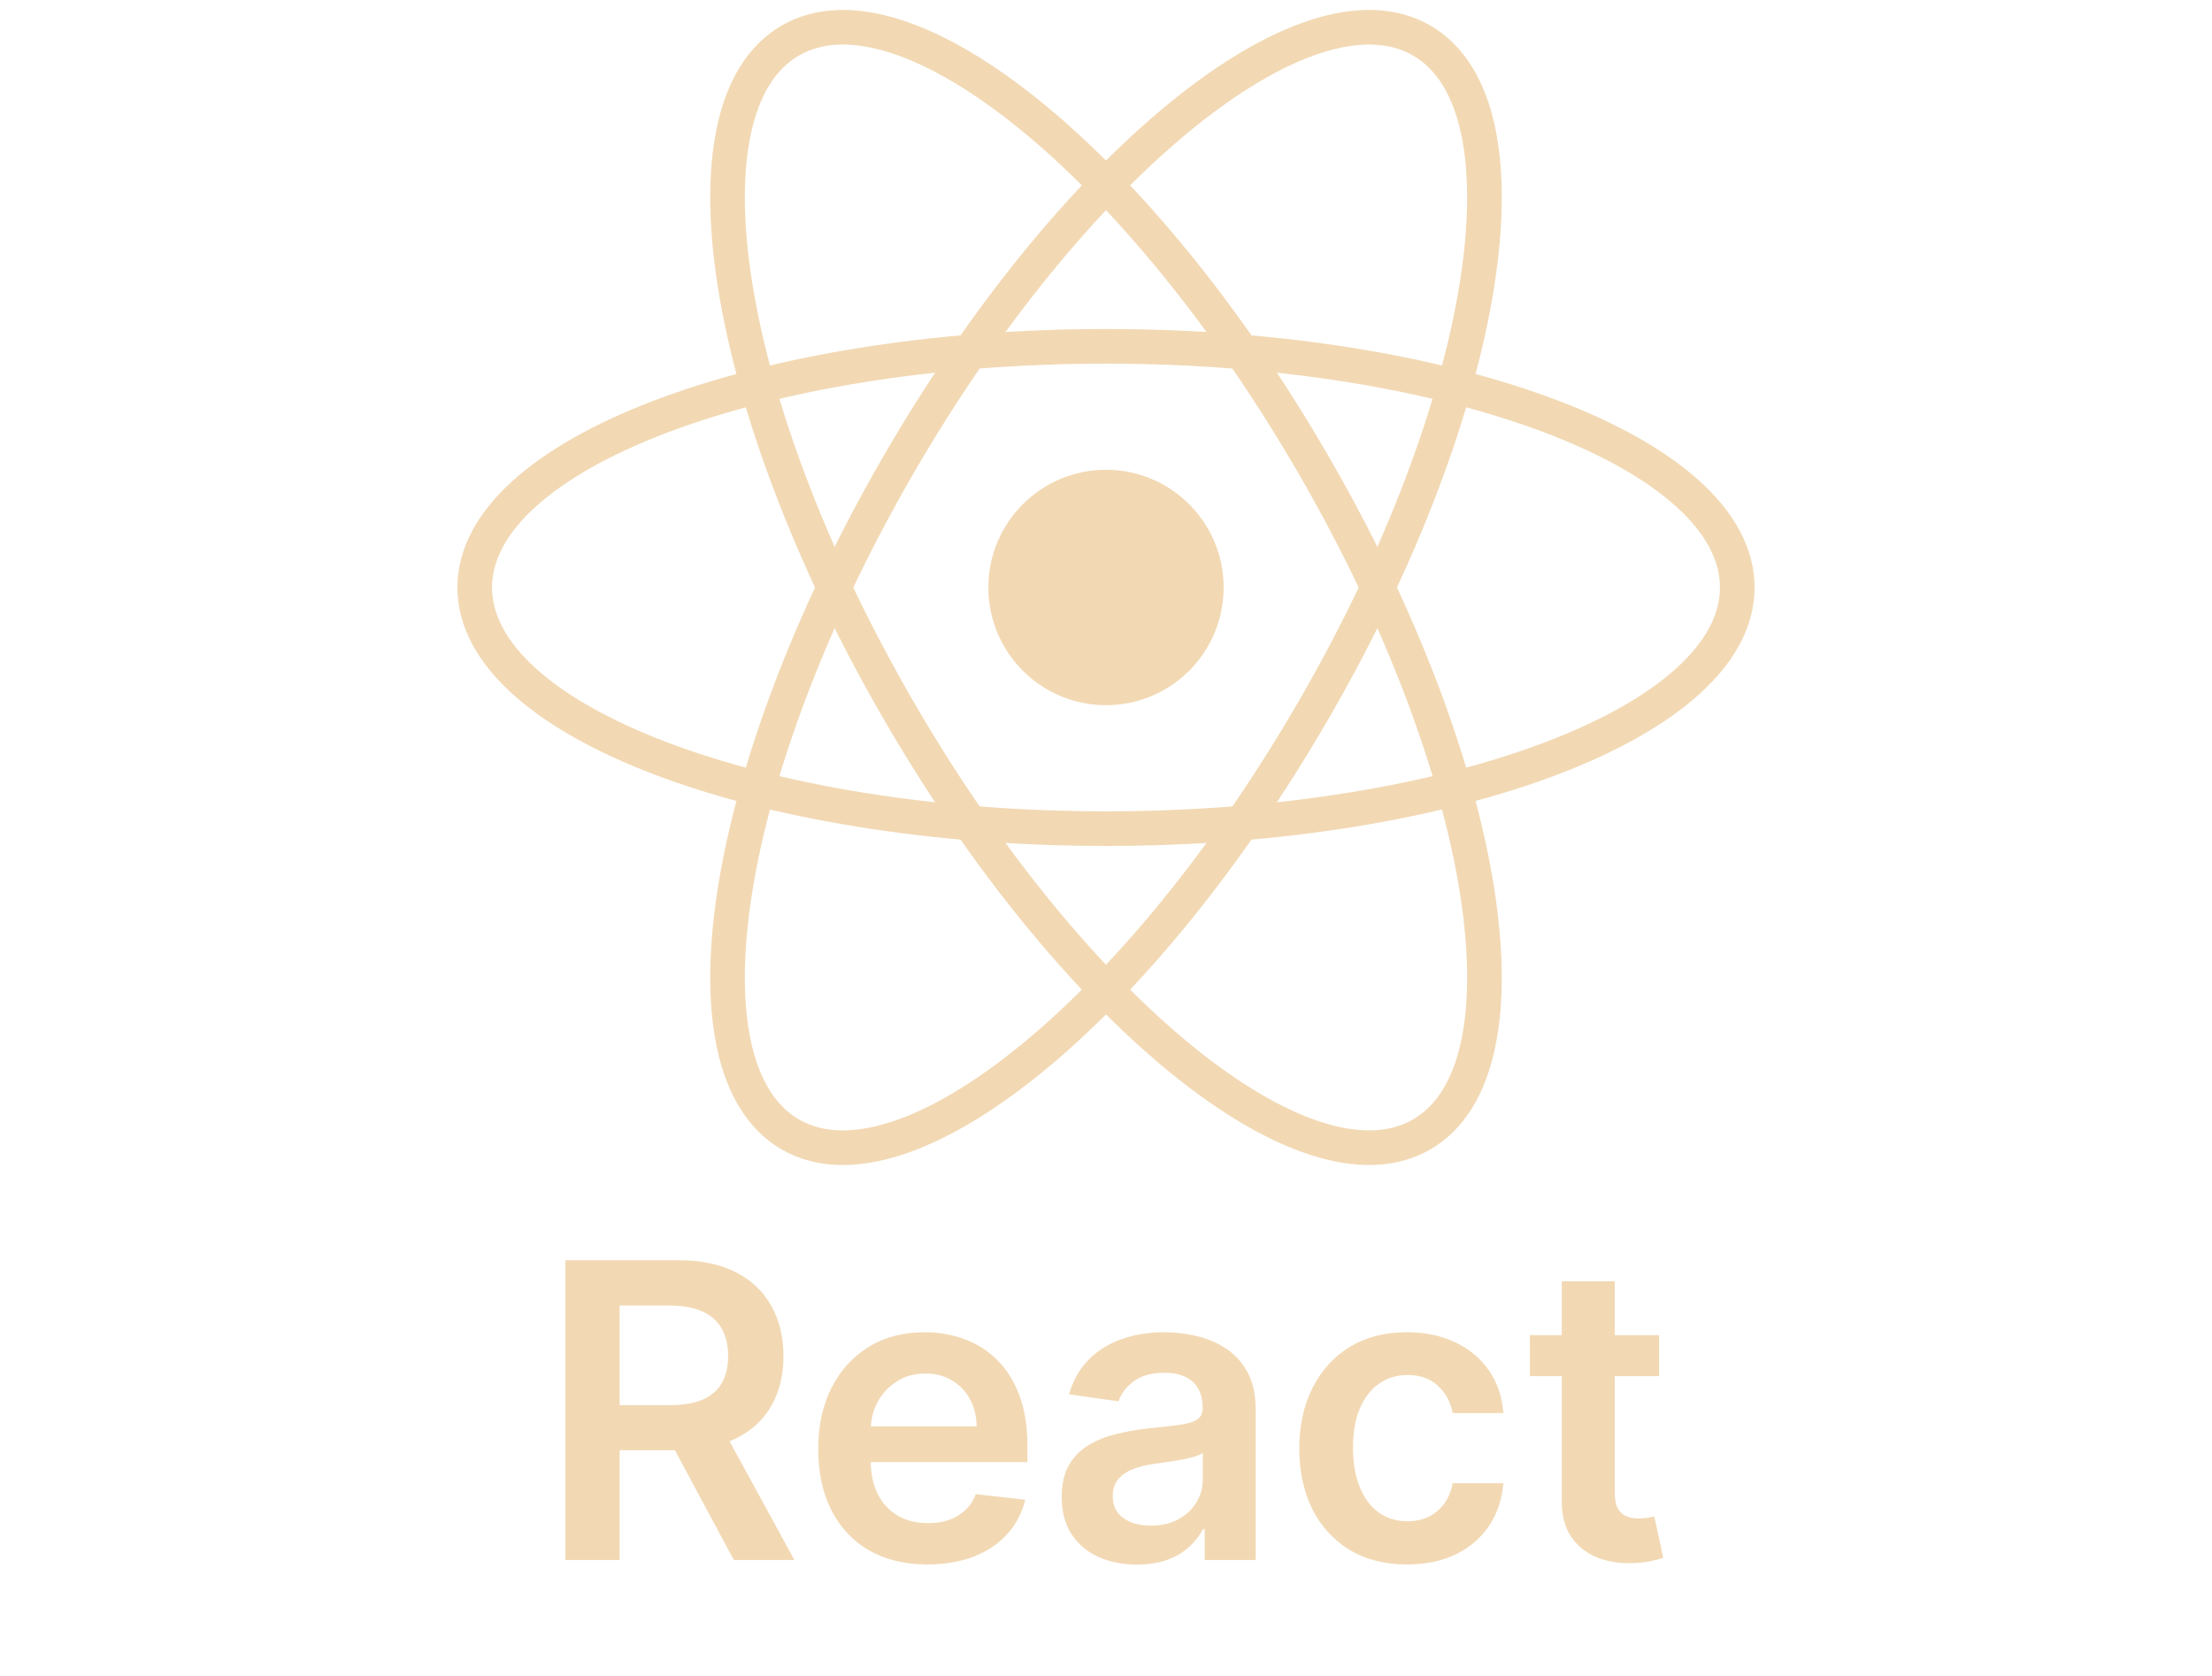
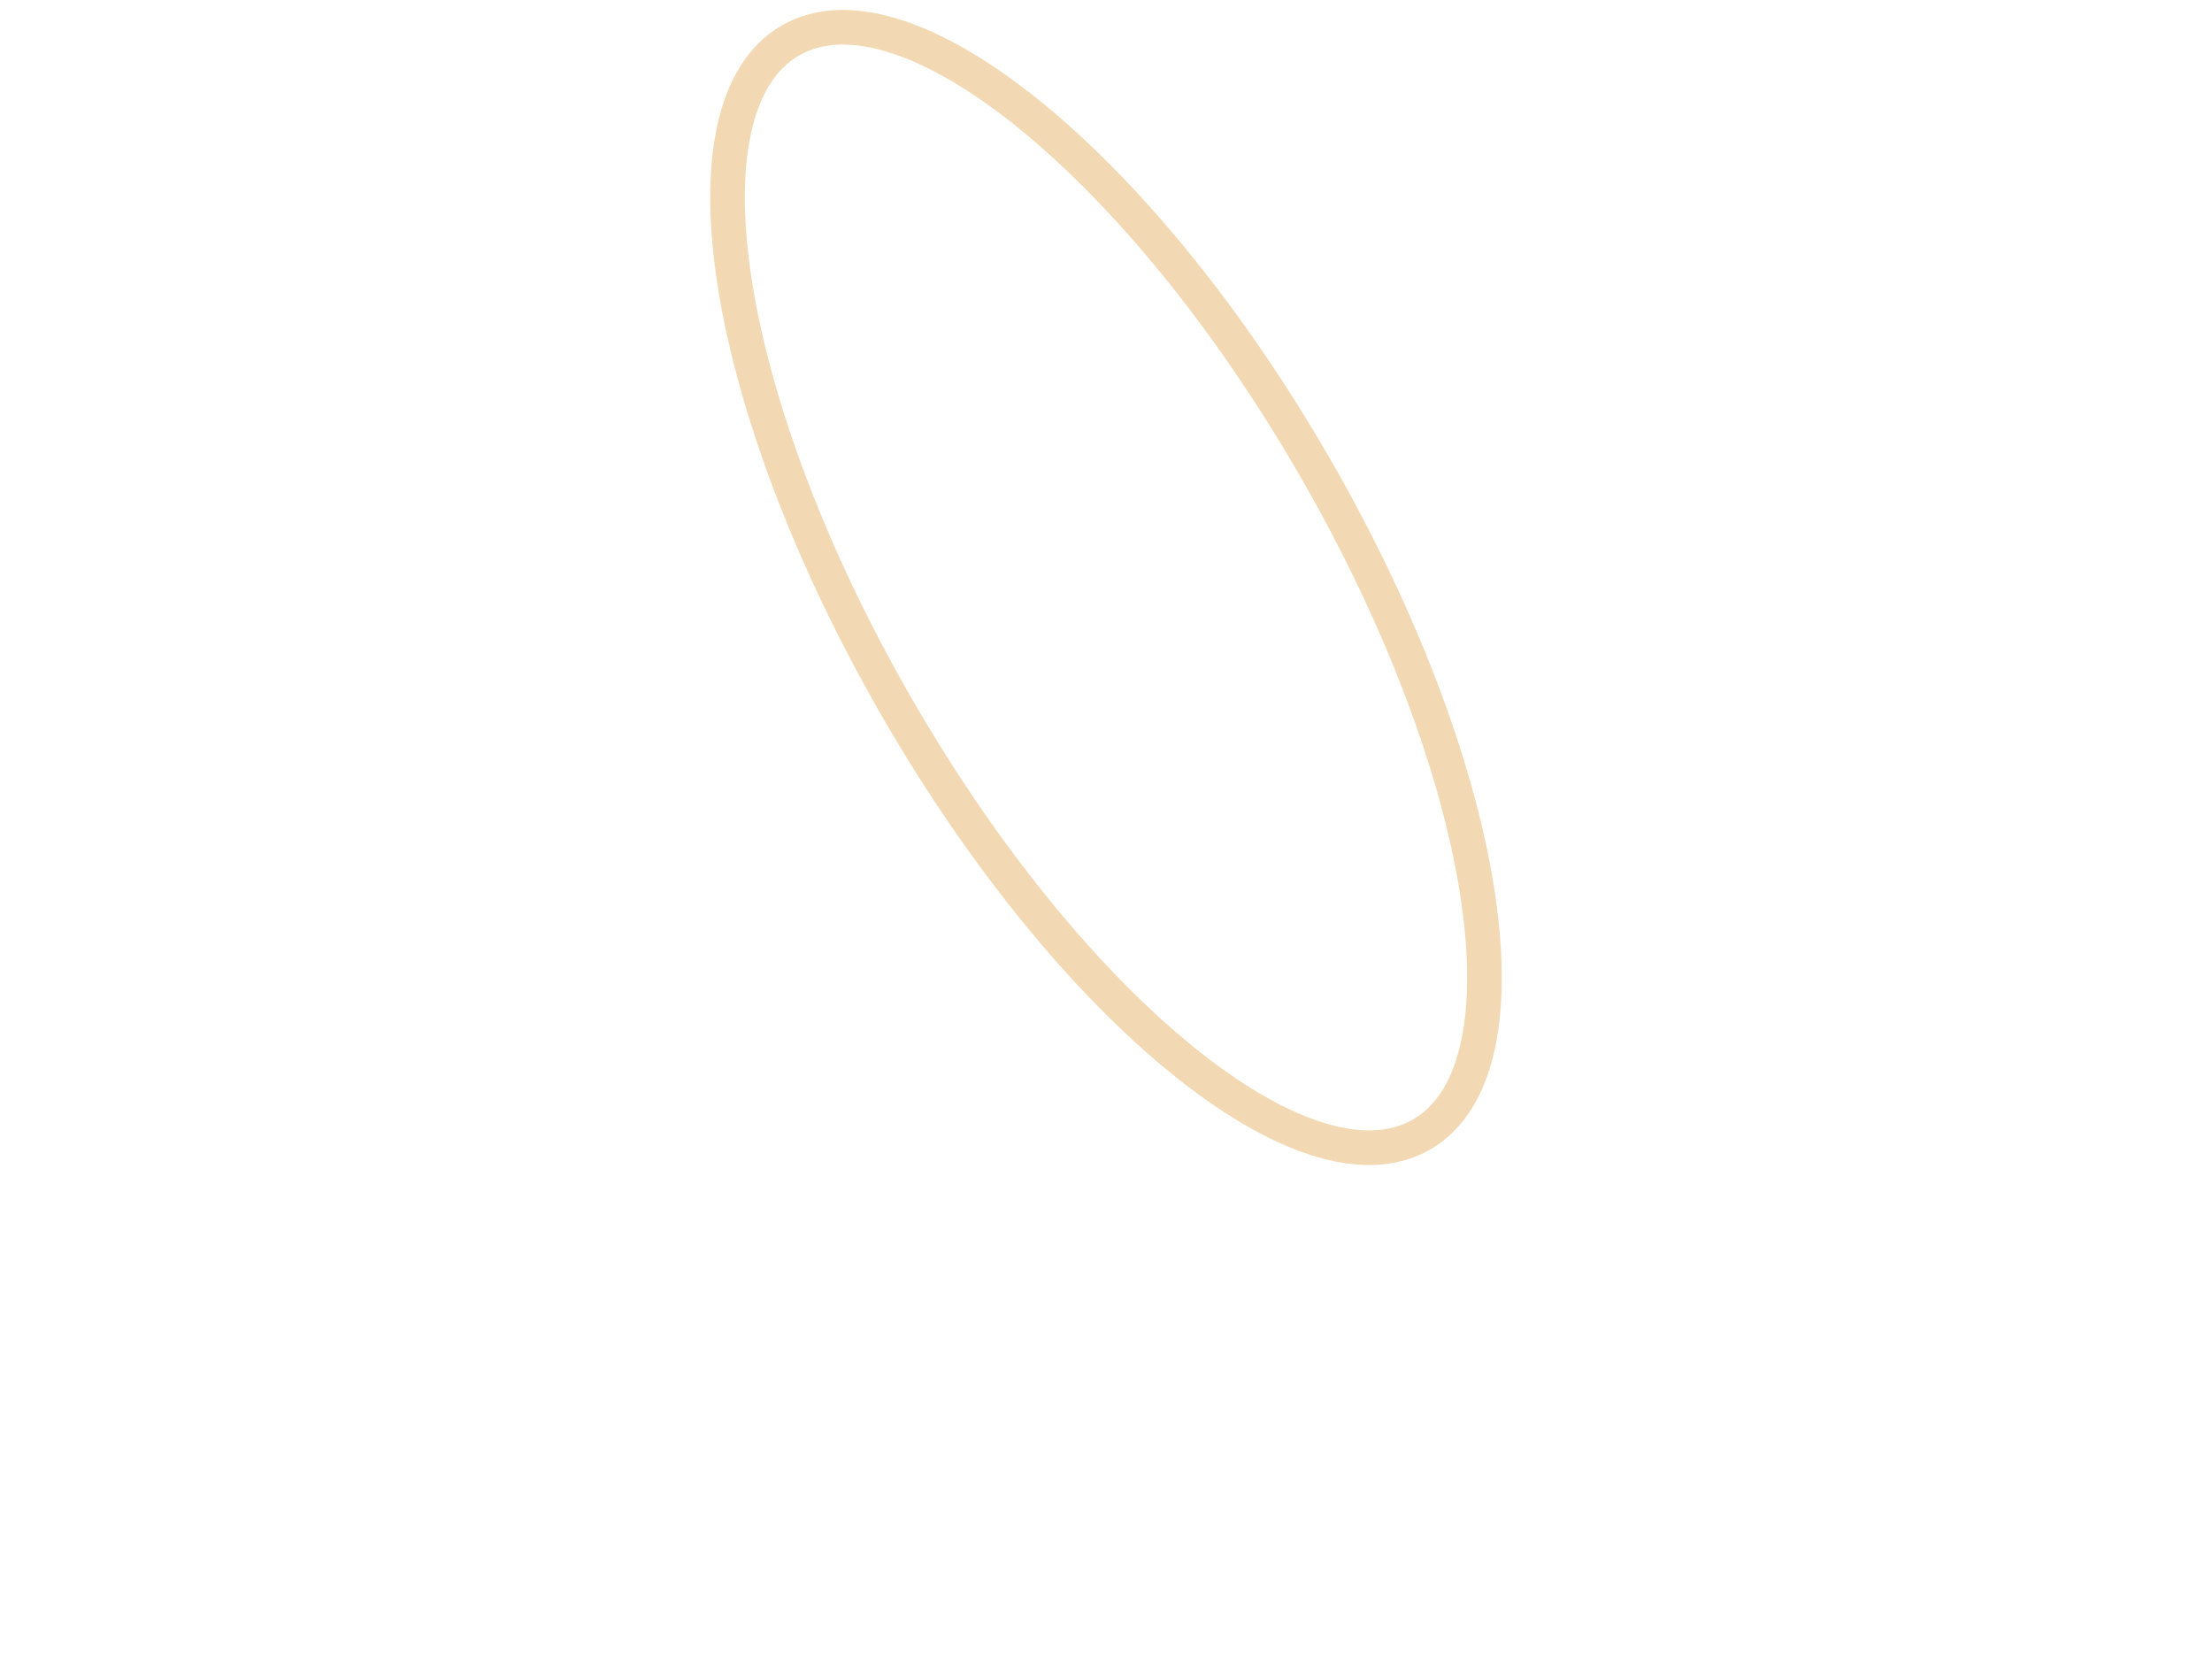
<svg xmlns="http://www.w3.org/2000/svg" width="2683" height="2033" viewBox="0 0 2683 2033" fill="none">
-   <path d="M685.716 1892V1528.36H822.08C850.015 1528.36 873.453 1533.22 892.392 1542.92C911.45 1552.63 925.832 1566.24 935.539 1583.76C945.363 1601.16 950.276 1621.46 950.276 1644.66C950.276 1667.98 945.304 1688.22 935.361 1705.39C925.536 1722.43 911.036 1735.63 891.86 1744.98C872.683 1754.22 849.128 1758.83 821.192 1758.83H724.068V1704.14H812.314C828.649 1704.14 842.025 1701.9 852.442 1697.4C862.859 1692.78 870.553 1686.09 875.524 1677.33C880.614 1668.46 883.159 1657.57 883.159 1644.66C883.159 1631.76 880.614 1620.75 875.524 1611.64C870.434 1602.4 862.681 1595.42 852.264 1590.69C841.848 1585.83 828.413 1583.41 811.959 1583.41H751.59V1892H685.716ZM873.571 1727.23L963.593 1892H890.084L801.661 1727.23H873.571ZM1124.9 1897.33C1097.56 1897.33 1073.94 1891.64 1054.06 1880.28C1034.29 1868.8 1019.08 1852.58 1008.43 1831.63C997.772 1810.56 992.445 1785.76 992.445 1757.23C992.445 1729.18 997.772 1704.56 1008.43 1683.37C1019.2 1662.06 1034.23 1645.49 1053.53 1633.65C1072.82 1621.7 1095.49 1615.72 1121.53 1615.72C1138.34 1615.72 1154.2 1618.44 1169.11 1623.89C1184.15 1629.22 1197.41 1637.5 1208.89 1648.75C1220.49 1659.99 1229.6 1674.32 1236.23 1691.72C1242.86 1709 1246.17 1729.59 1246.17 1753.51V1773.21H1022.63V1729.89H1184.56C1184.44 1717.58 1181.78 1706.63 1176.57 1697.04C1171.36 1687.34 1164.08 1679.7 1154.73 1674.14C1145.5 1668.57 1134.73 1665.79 1122.42 1665.79C1109.28 1665.79 1097.74 1668.99 1087.79 1675.38C1077.85 1681.65 1070.1 1689.94 1064.53 1700.24C1059.09 1710.42 1056.31 1721.6 1056.19 1733.8V1771.62C1056.19 1787.48 1059.09 1801.09 1064.89 1812.45C1070.69 1823.7 1078.8 1832.34 1089.21 1838.38C1099.63 1844.3 1111.82 1847.26 1125.79 1847.26C1135.14 1847.26 1143.61 1845.95 1151.18 1843.35C1158.76 1840.63 1165.33 1836.66 1170.89 1831.45C1176.45 1826.24 1180.66 1819.79 1183.5 1812.1L1243.51 1818.85C1239.72 1834.71 1232.5 1848.56 1221.85 1860.39C1211.31 1872.11 1197.82 1881.23 1181.37 1887.74C1164.91 1894.13 1146.09 1897.33 1124.9 1897.33ZM1379.03 1897.5C1361.75 1897.5 1346.18 1894.43 1332.33 1888.27C1318.6 1882 1307.71 1872.76 1299.66 1860.57C1291.73 1848.38 1287.77 1833.35 1287.77 1815.47C1287.77 1800.08 1290.61 1787.36 1296.29 1777.3C1301.97 1767.24 1309.72 1759.19 1319.55 1753.15C1329.37 1747.11 1340.44 1742.56 1352.75 1739.48C1365.18 1736.28 1378.02 1733.97 1391.28 1732.55C1407.26 1730.9 1420.22 1729.42 1430.17 1728.12C1440.11 1726.69 1447.33 1724.56 1451.83 1721.72C1456.45 1718.76 1458.75 1714.21 1458.75 1708.05V1706.99C1458.75 1693.61 1454.79 1683.25 1446.86 1675.91C1438.93 1668.57 1427.5 1664.9 1412.59 1664.9C1396.85 1664.9 1384.36 1668.34 1375.12 1675.2C1366.01 1682.07 1359.85 1690.18 1356.66 1699.53L1296.64 1691.01C1301.38 1674.43 1309.19 1660.58 1320.08 1649.46C1330.97 1638.21 1344.29 1629.81 1360.03 1624.24C1375.78 1618.56 1393.18 1615.72 1412.23 1615.72C1425.37 1615.72 1438.45 1617.26 1451.47 1620.34C1464.5 1623.42 1476.39 1628.51 1487.16 1635.61C1497.93 1642.59 1506.58 1652.12 1513.09 1664.19C1519.72 1676.27 1523.03 1691.36 1523.03 1709.47V1892H1461.24V1854.54H1459.11C1455.2 1862.11 1449.7 1869.21 1442.6 1875.84C1435.61 1882.35 1426.79 1887.62 1416.14 1891.64C1405.61 1895.55 1393.24 1897.5 1379.03 1897.5ZM1395.72 1850.27C1408.62 1850.27 1419.81 1847.73 1429.28 1842.64C1438.75 1837.43 1446.03 1830.57 1451.12 1822.04C1456.33 1813.52 1458.93 1804.23 1458.93 1794.17V1762.03C1456.92 1763.69 1453.49 1765.22 1448.63 1766.64C1443.9 1768.07 1438.57 1769.31 1432.65 1770.37C1426.73 1771.44 1420.88 1772.39 1415.08 1773.21C1409.27 1774.04 1404.24 1774.75 1399.98 1775.35C1390.39 1776.65 1381.81 1778.78 1374.24 1781.74C1366.66 1784.7 1360.68 1788.84 1356.3 1794.17C1351.92 1799.37 1349.73 1806.12 1349.73 1814.41C1349.73 1826.24 1354.05 1835.18 1362.7 1841.22C1371.34 1847.26 1382.35 1850.27 1395.72 1850.27ZM1706.62 1897.33C1679.4 1897.33 1656.02 1891.35 1636.49 1879.39C1617.08 1867.44 1602.1 1850.93 1591.57 1829.86C1581.15 1808.67 1575.94 1784.28 1575.94 1756.7C1575.94 1729 1581.27 1704.56 1591.92 1683.37C1602.58 1662.06 1617.61 1645.49 1637.02 1633.65C1656.55 1621.7 1679.63 1615.72 1706.27 1615.72C1728.4 1615.72 1747.99 1619.81 1765.04 1627.97C1782.2 1636.02 1795.88 1647.45 1806.06 1662.24C1816.24 1676.92 1822.04 1694.08 1823.46 1713.73H1762.02C1759.54 1700.59 1753.62 1689.64 1744.27 1680.88C1735.03 1672.01 1722.66 1667.57 1707.16 1667.57C1694.02 1667.57 1682.48 1671.12 1672.53 1678.22C1662.59 1685.21 1654.84 1695.27 1649.27 1708.41C1643.83 1721.55 1641.1 1737.29 1641.1 1755.64C1641.1 1774.22 1643.83 1790.2 1649.27 1803.58C1654.72 1816.83 1662.35 1827.07 1672.18 1834.29C1682.12 1841.4 1693.78 1844.95 1707.16 1844.95C1716.63 1844.95 1725.09 1843.17 1732.55 1839.62C1740.12 1835.95 1746.46 1830.68 1751.55 1823.82C1756.64 1816.95 1760.13 1808.61 1762.02 1798.78H1823.46C1821.92 1818.08 1816.24 1835.18 1806.41 1850.1C1796.59 1864.89 1783.21 1876.49 1766.28 1884.9C1749.36 1893.18 1729.47 1897.33 1706.62 1897.33ZM2012.42 1619.27V1668.99H1855.64V1619.27H2012.42ZM1894.35 1553.93H1958.62V1809.97C1958.62 1818.61 1959.92 1825.24 1962.53 1829.86C1965.25 1834.35 1968.8 1837.43 1973.18 1839.09C1977.56 1840.75 1982.41 1841.57 1987.74 1841.57C1991.76 1841.57 1995.43 1841.28 1998.75 1840.69C2002.18 1840.09 2004.79 1839.56 2006.56 1839.09L2017.39 1889.34C2013.96 1890.52 2009.05 1891.82 2002.66 1893.24C1996.38 1894.66 1988.69 1895.49 1979.57 1895.73C1963.47 1896.2 1948.97 1893.78 1936.07 1888.45C1923.17 1883 1912.93 1874.6 1905.35 1863.24C1897.9 1851.87 1894.23 1837.67 1894.35 1820.62V1553.93Z" fill="#f2d9b4" />
-   <path d="M1341.5 855.254C1420.31 855.254 1484.2 791.341 1484.2 712.5C1484.2 633.659 1420.31 569.746 1341.5 569.746C1262.69 569.746 1198.8 633.659 1198.8 712.5C1198.8 791.341 1262.69 855.254 1341.5 855.254Z" fill="#f2d9b4" />
-   <path d="M1341.5 1004.97C1764.38 1004.97 2107.2 874.028 2107.2 712.5C2107.2 550.972 1764.38 420.028 1341.5 420.028C918.618 420.028 575.805 550.972 575.805 712.5C575.805 874.028 918.618 1004.97 1341.5 1004.97Z" stroke="#f2d9b4" stroke-width="42" />
  <path d="M1088.31 858.736C1299.75 1225.11 1584.52 1456.64 1724.35 1375.87C1864.18 1295.11 1806.13 932.636 1594.69 566.264C1383.25 199.892 1098.48 -31.638 958.653 49.126C818.821 129.89 876.871 492.365 1088.31 858.736Z" stroke="#f2d9b4" stroke-width="42" />
-   <path d="M1088.31 566.264C876.871 932.636 818.82 1295.11 958.652 1375.87C1098.48 1456.64 1383.25 1225.11 1594.69 858.736C1806.13 492.365 1864.18 129.89 1724.35 49.126C1584.52 -31.638 1299.75 199.892 1088.31 566.264Z" stroke="#f2d9b4" stroke-width="42" />
</svg>